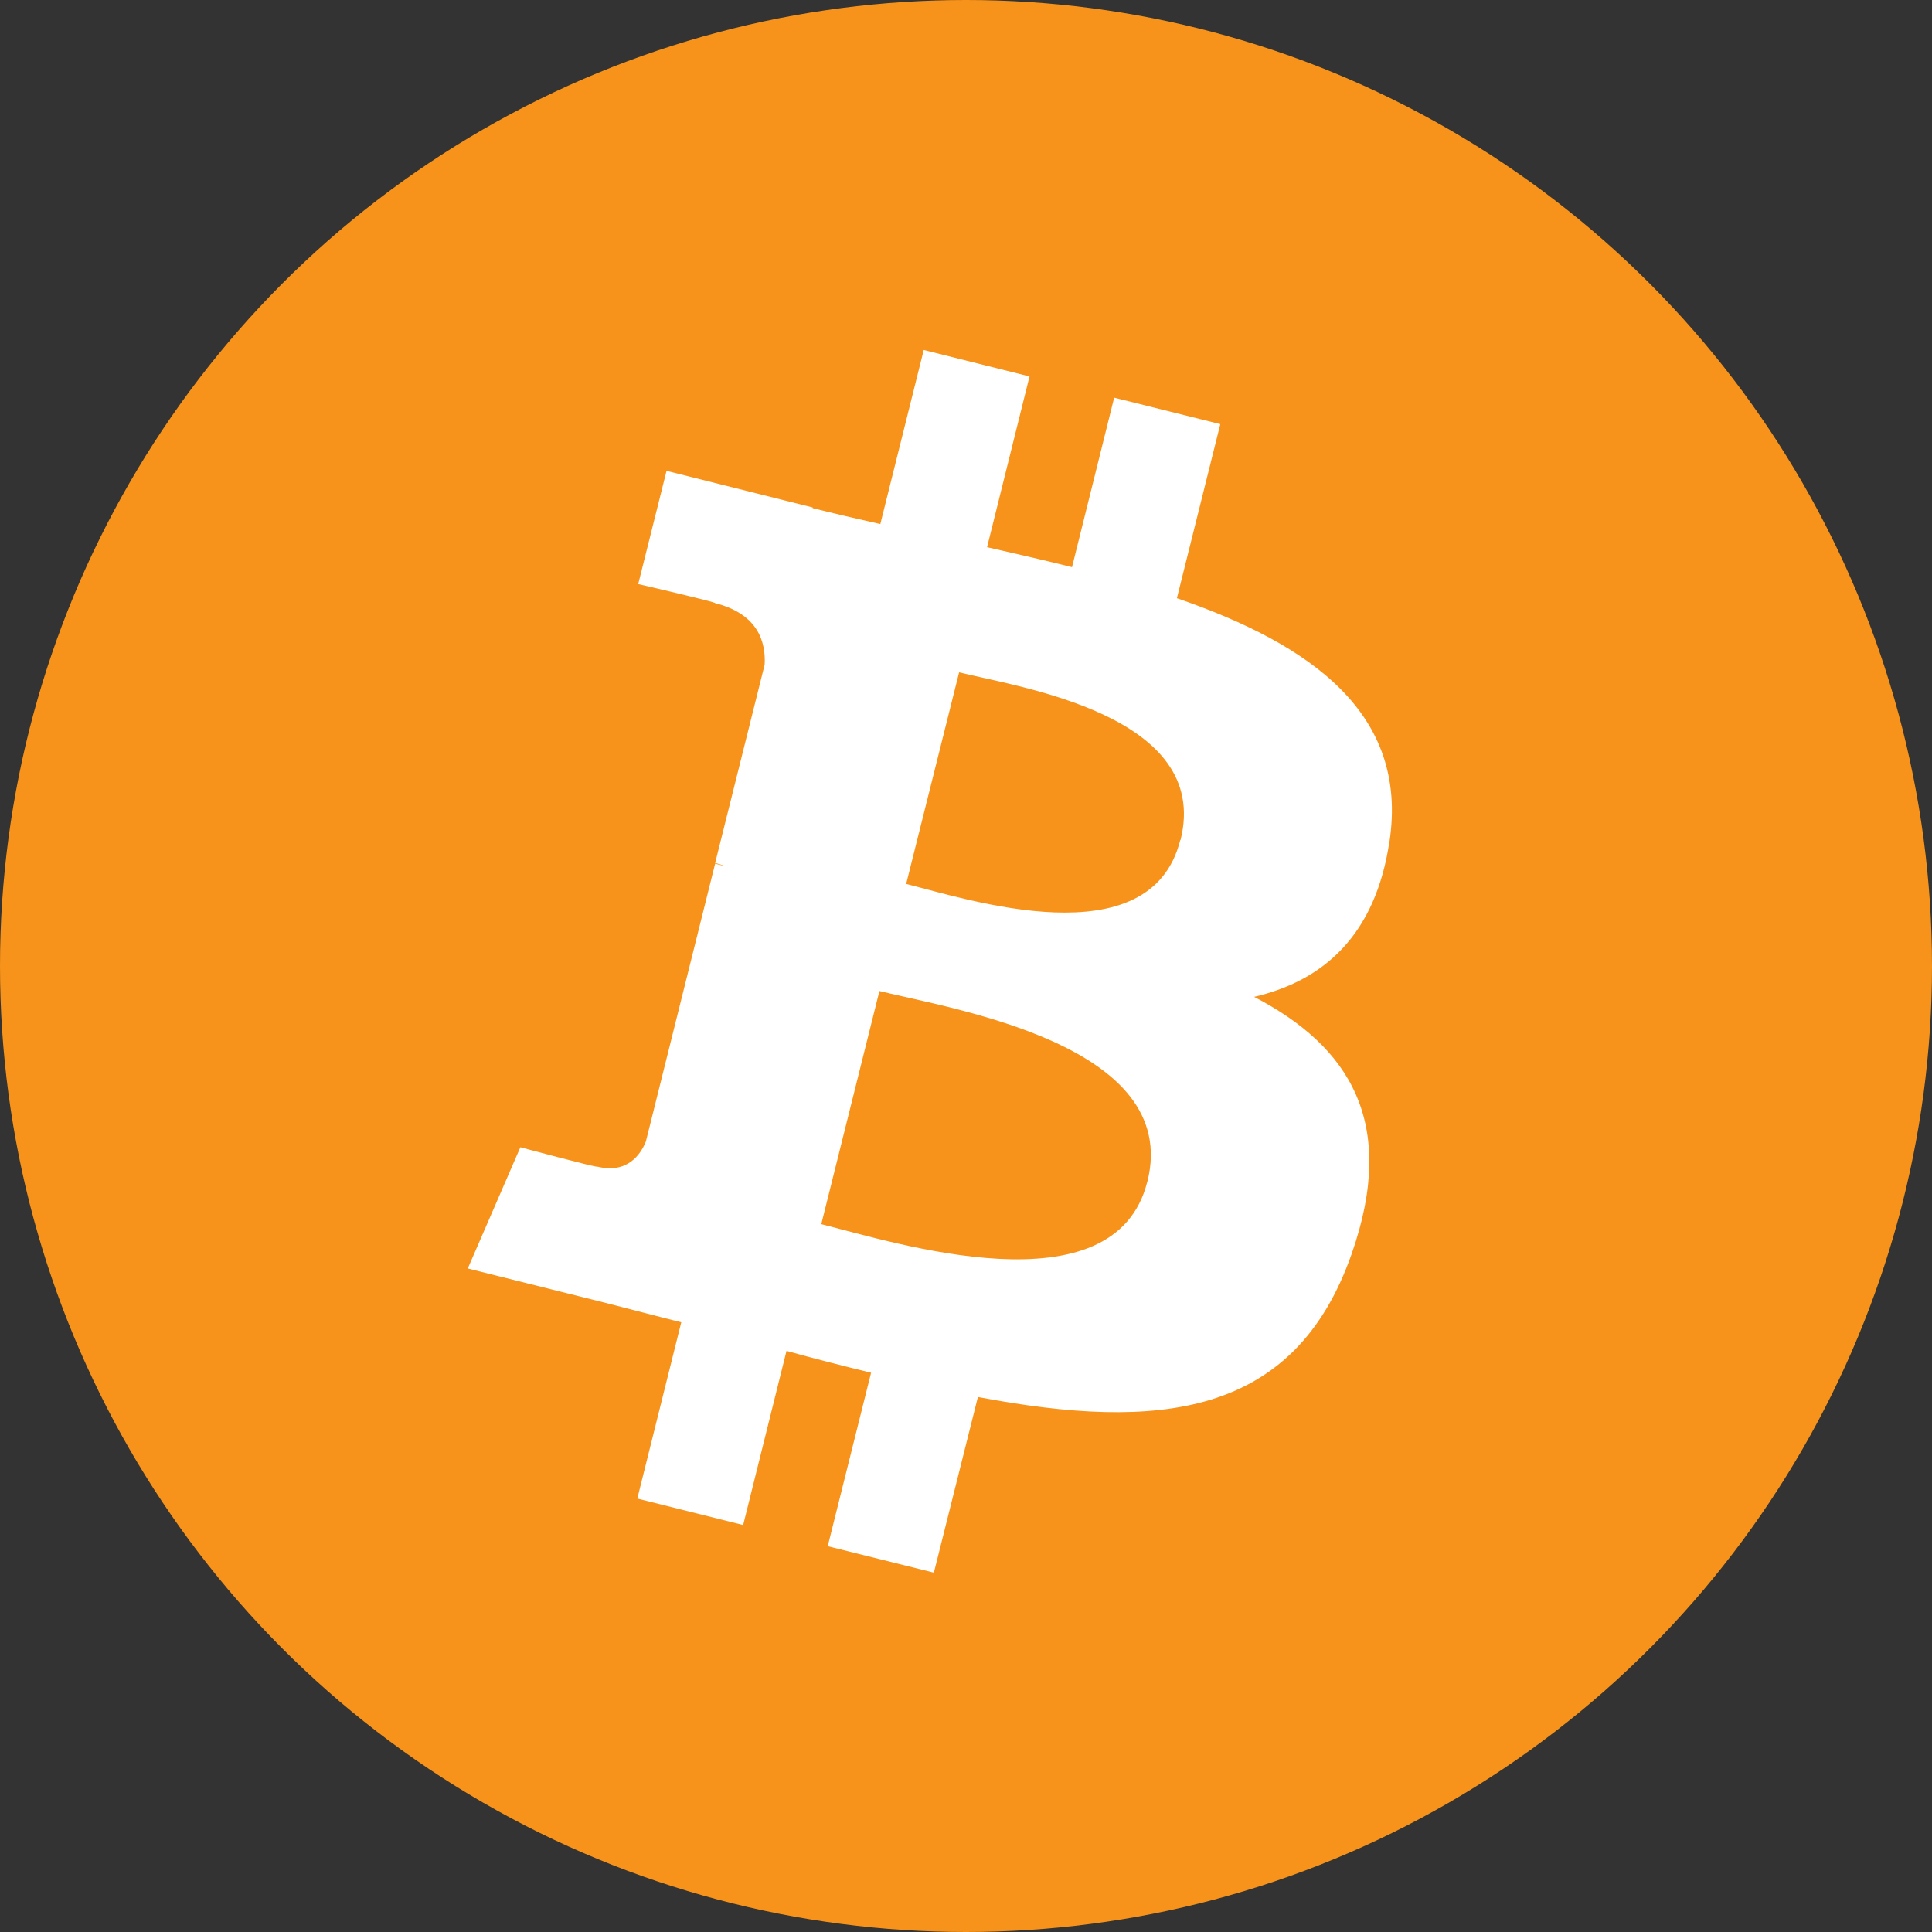
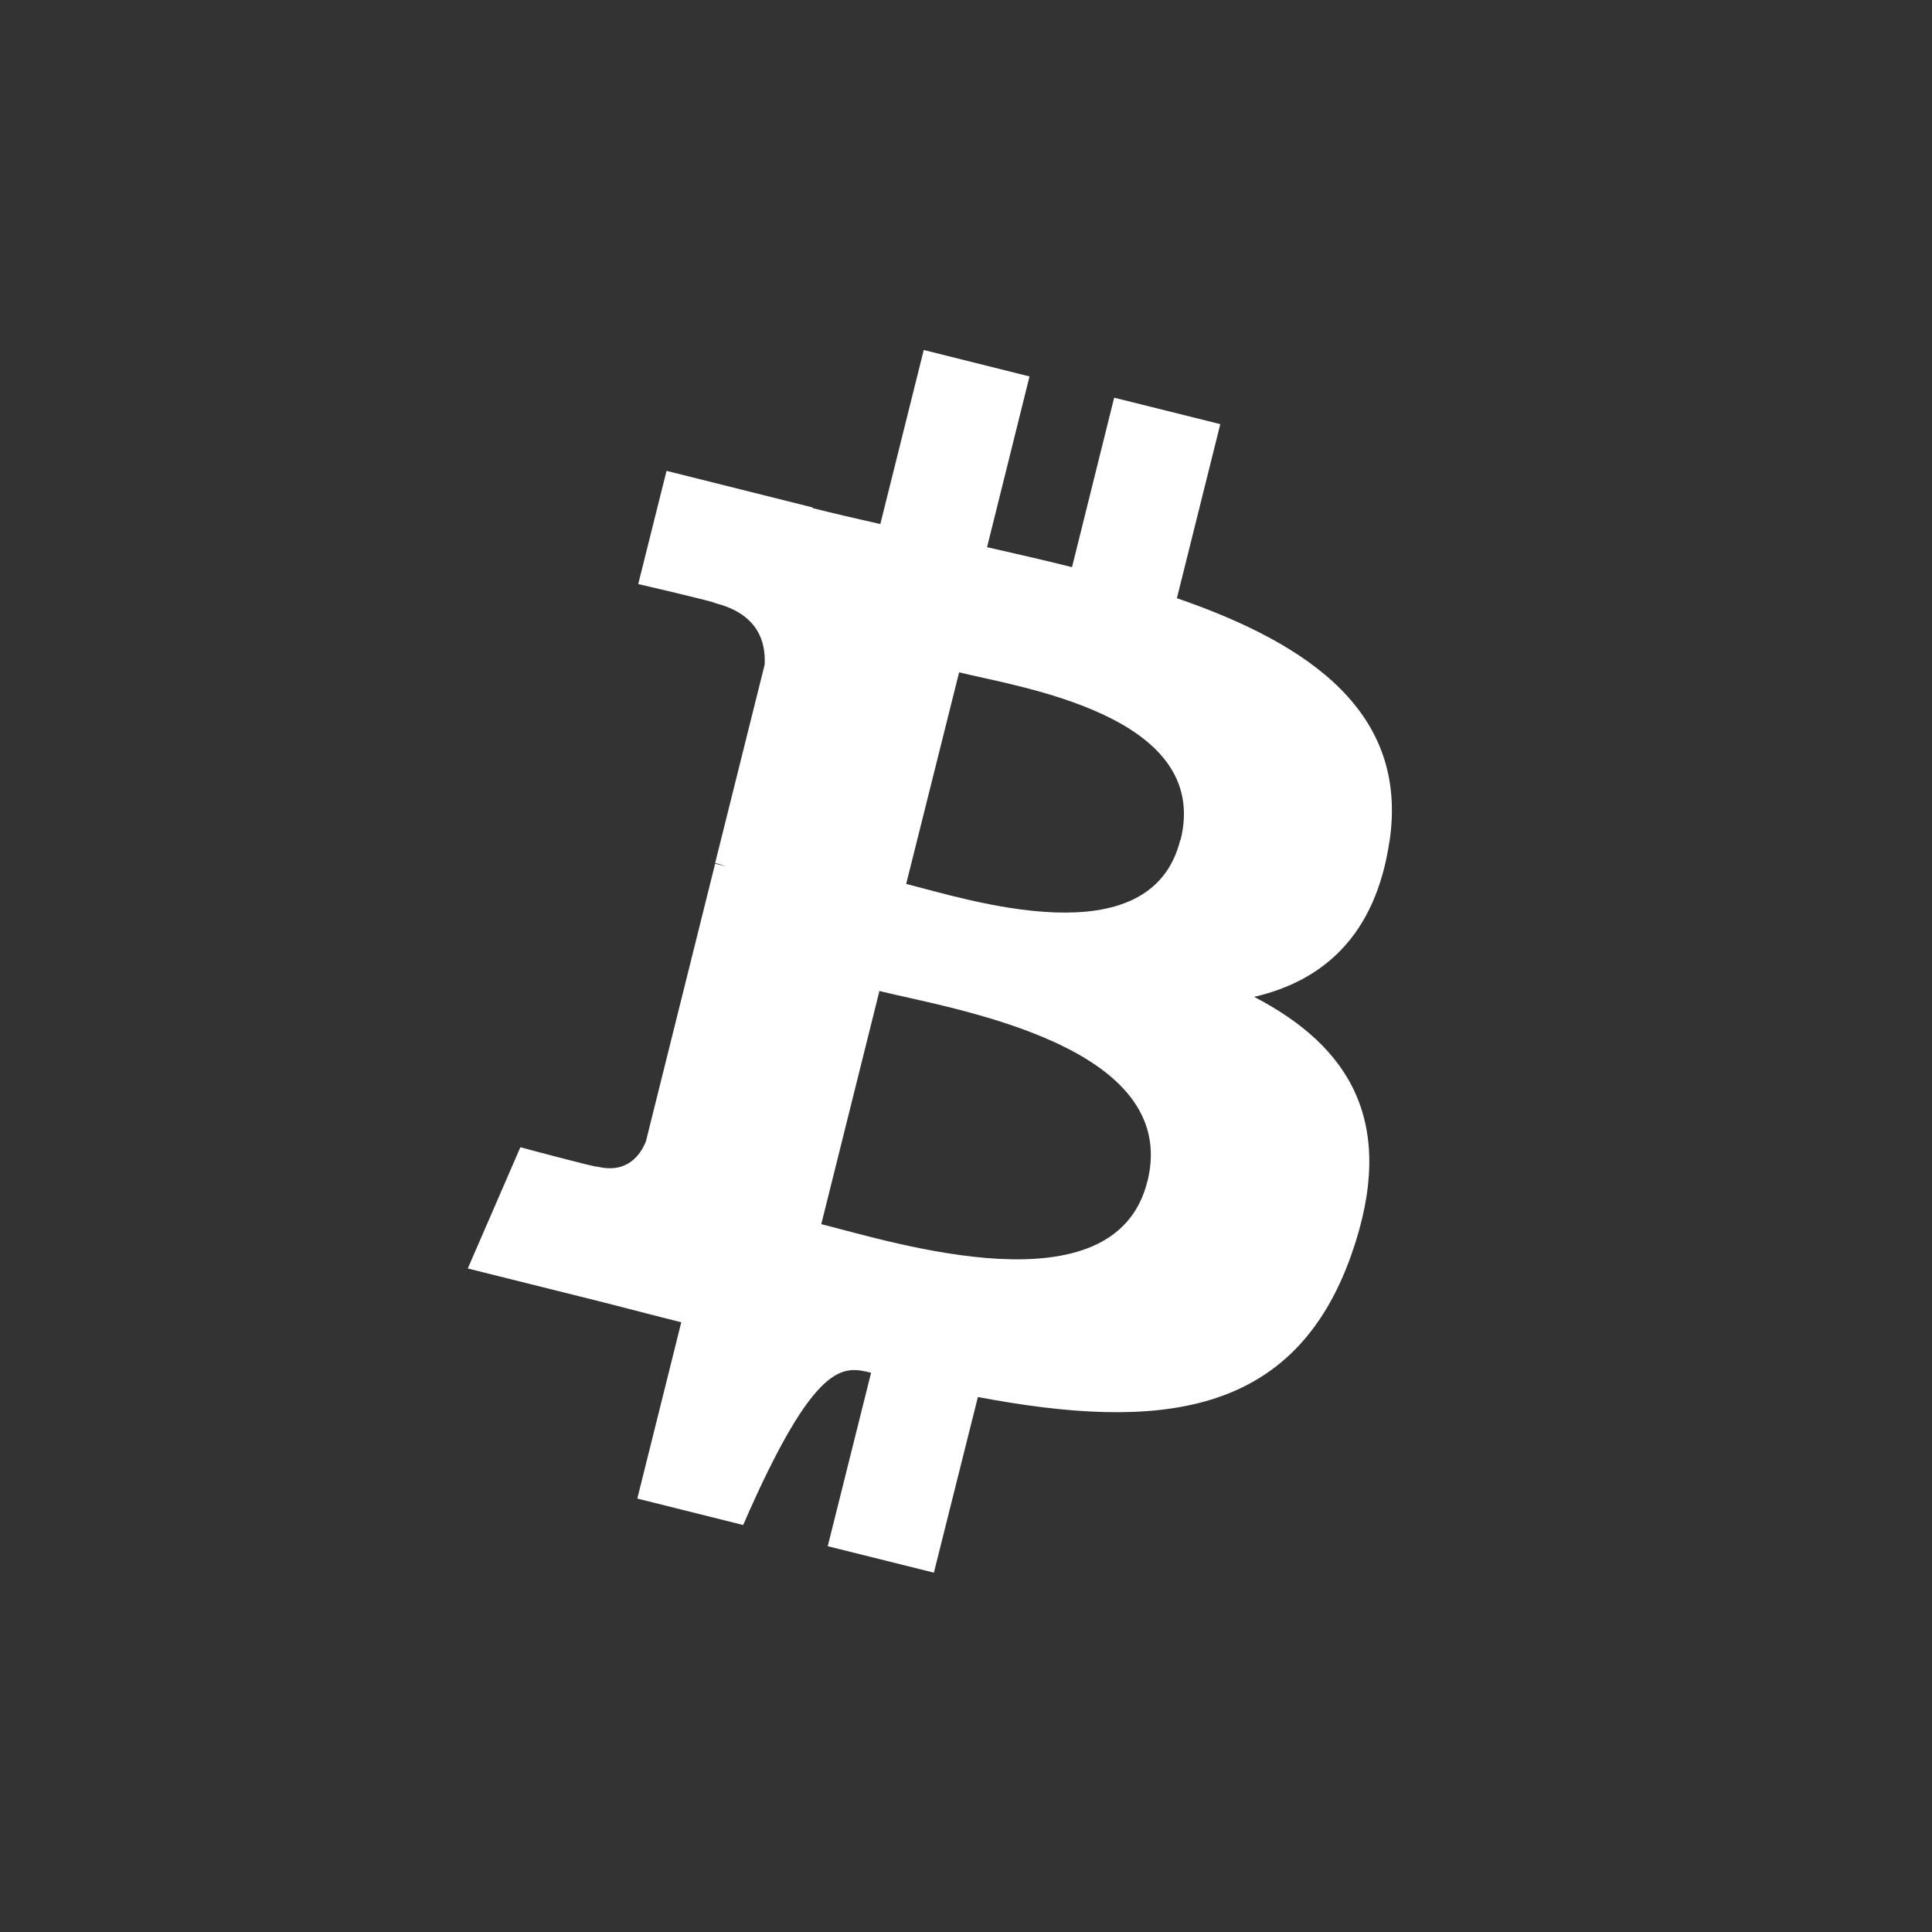
<svg xmlns="http://www.w3.org/2000/svg" width="32" height="32" viewBox="0 0 32 32" fill="none">
  <rect x="0" y="0" width="32" height="32" fill="#333333" stroke="none" />
-   <circle cx="16" cy="16" r="16" fill="#F7931A" />
-   <path d="M23.014 13.943C23.335 11.814 21.71 10.672 19.493 9.908L20.212 7.025L18.454 6.587L17.756 9.394C17.292 9.277 16.818 9.17 16.349 9.063L17.052 6.235L15.3 5.797L14.581 8.68C14.199 8.594 13.822 8.507 13.46 8.416V8.405L11.04 7.799L10.571 9.674C10.571 9.674 11.875 9.975 11.845 9.99C12.558 10.168 12.686 10.637 12.665 11.009L11.845 14.295C11.896 14.305 11.957 14.325 12.028 14.351C11.972 14.336 11.906 14.32 11.845 14.305L10.698 18.906C10.612 19.12 10.393 19.446 9.893 19.323C9.909 19.349 8.619 19.002 8.619 19.002L7.748 21.01L10.031 21.58C10.454 21.687 10.872 21.799 11.284 21.901L10.556 24.821L12.309 25.259L13.027 22.375C13.506 22.508 13.97 22.625 14.428 22.737L13.71 25.61L15.468 26.048L16.197 23.139C19.193 23.705 21.44 23.476 22.387 20.77C23.152 18.59 22.352 17.331 20.772 16.511C21.919 16.246 22.785 15.492 23.014 13.933V13.943ZM19.004 19.568C18.464 21.748 14.79 20.572 13.603 20.276L14.566 16.414C15.758 16.71 19.575 17.301 19.004 19.573V19.568ZM19.549 13.913C19.055 15.895 15.998 14.886 15.009 14.641L15.886 11.136C16.874 11.381 20.069 11.844 19.554 13.913H19.549Z" fill="white" />
+   <path d="M23.014 13.943C23.335 11.814 21.71 10.672 19.493 9.908L20.212 7.025L18.454 6.587L17.756 9.394C17.292 9.277 16.818 9.17 16.349 9.063L17.052 6.235L15.3 5.797L14.581 8.68C14.199 8.594 13.822 8.507 13.46 8.416V8.405L11.04 7.799L10.571 9.674C10.571 9.674 11.875 9.975 11.845 9.99C12.558 10.168 12.686 10.637 12.665 11.009L11.845 14.295C11.896 14.305 11.957 14.325 12.028 14.351C11.972 14.336 11.906 14.32 11.845 14.305L10.698 18.906C10.612 19.12 10.393 19.446 9.893 19.323C9.909 19.349 8.619 19.002 8.619 19.002L7.748 21.01L10.031 21.58C10.454 21.687 10.872 21.799 11.284 21.901L10.556 24.821L12.309 25.259C13.506 22.508 13.97 22.625 14.428 22.737L13.71 25.61L15.468 26.048L16.197 23.139C19.193 23.705 21.44 23.476 22.387 20.77C23.152 18.59 22.352 17.331 20.772 16.511C21.919 16.246 22.785 15.492 23.014 13.933V13.943ZM19.004 19.568C18.464 21.748 14.79 20.572 13.603 20.276L14.566 16.414C15.758 16.71 19.575 17.301 19.004 19.573V19.568ZM19.549 13.913C19.055 15.895 15.998 14.886 15.009 14.641L15.886 11.136C16.874 11.381 20.069 11.844 19.554 13.913H19.549Z" fill="white" />
</svg>